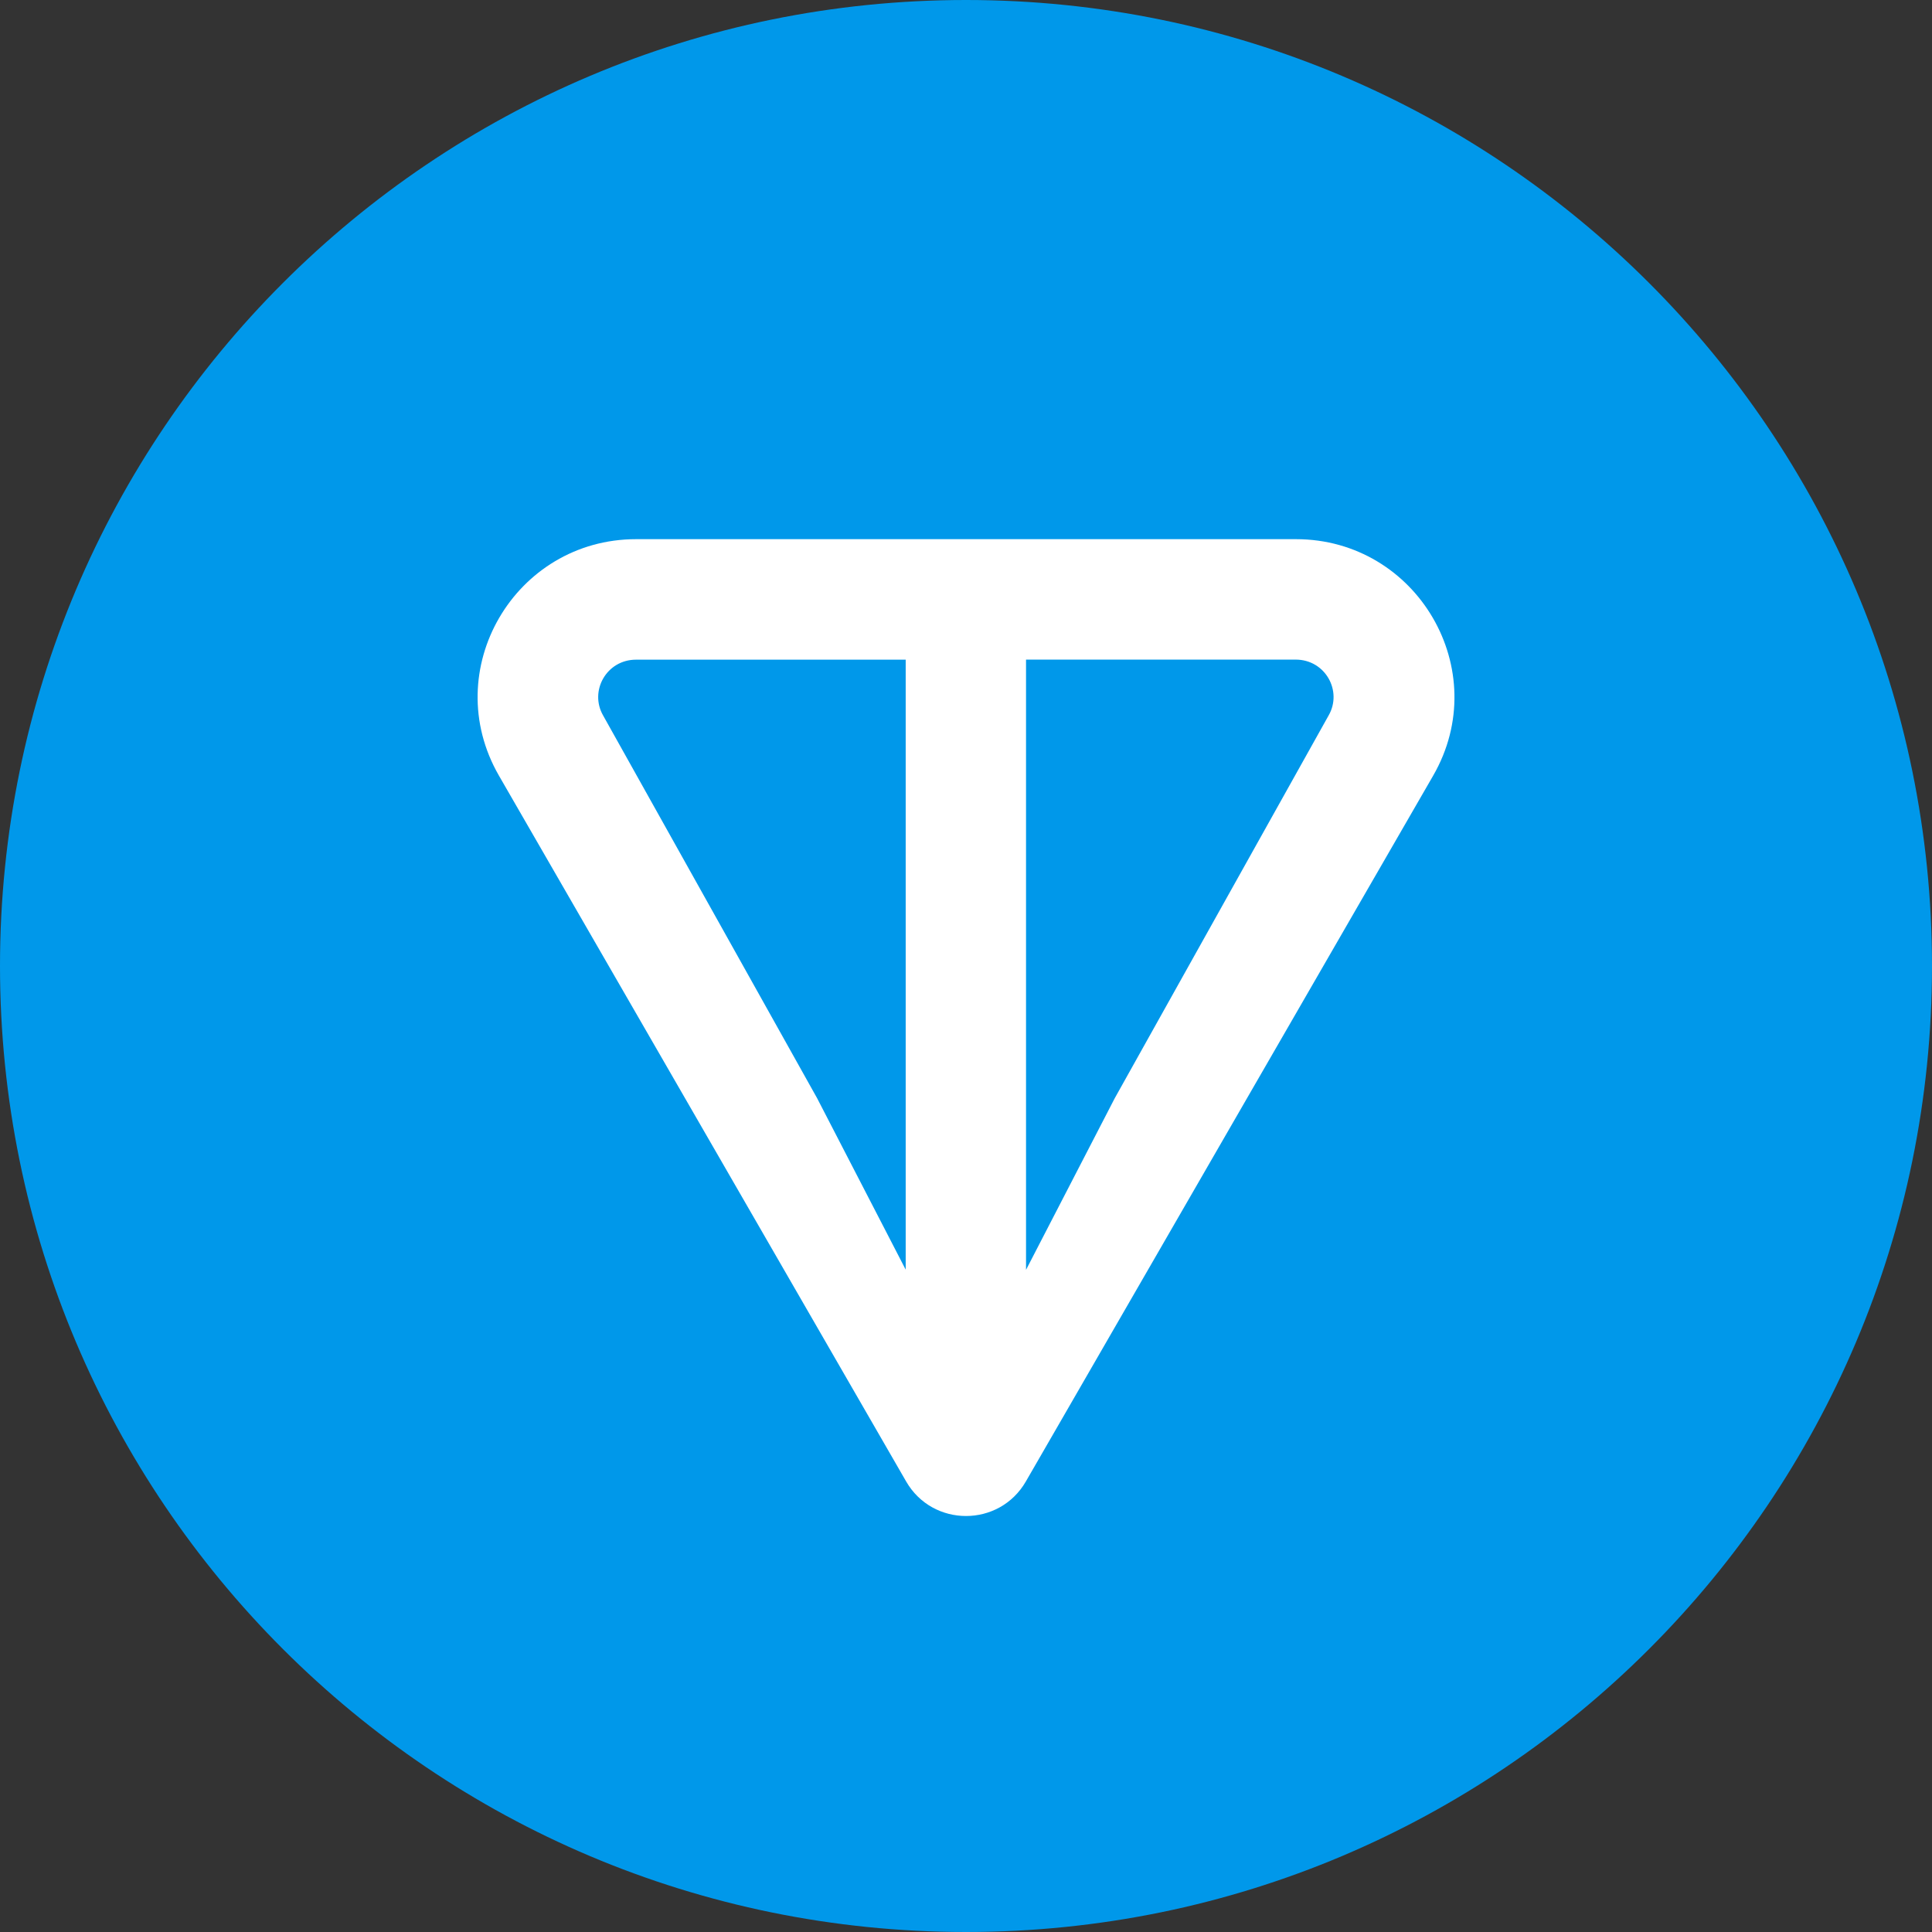
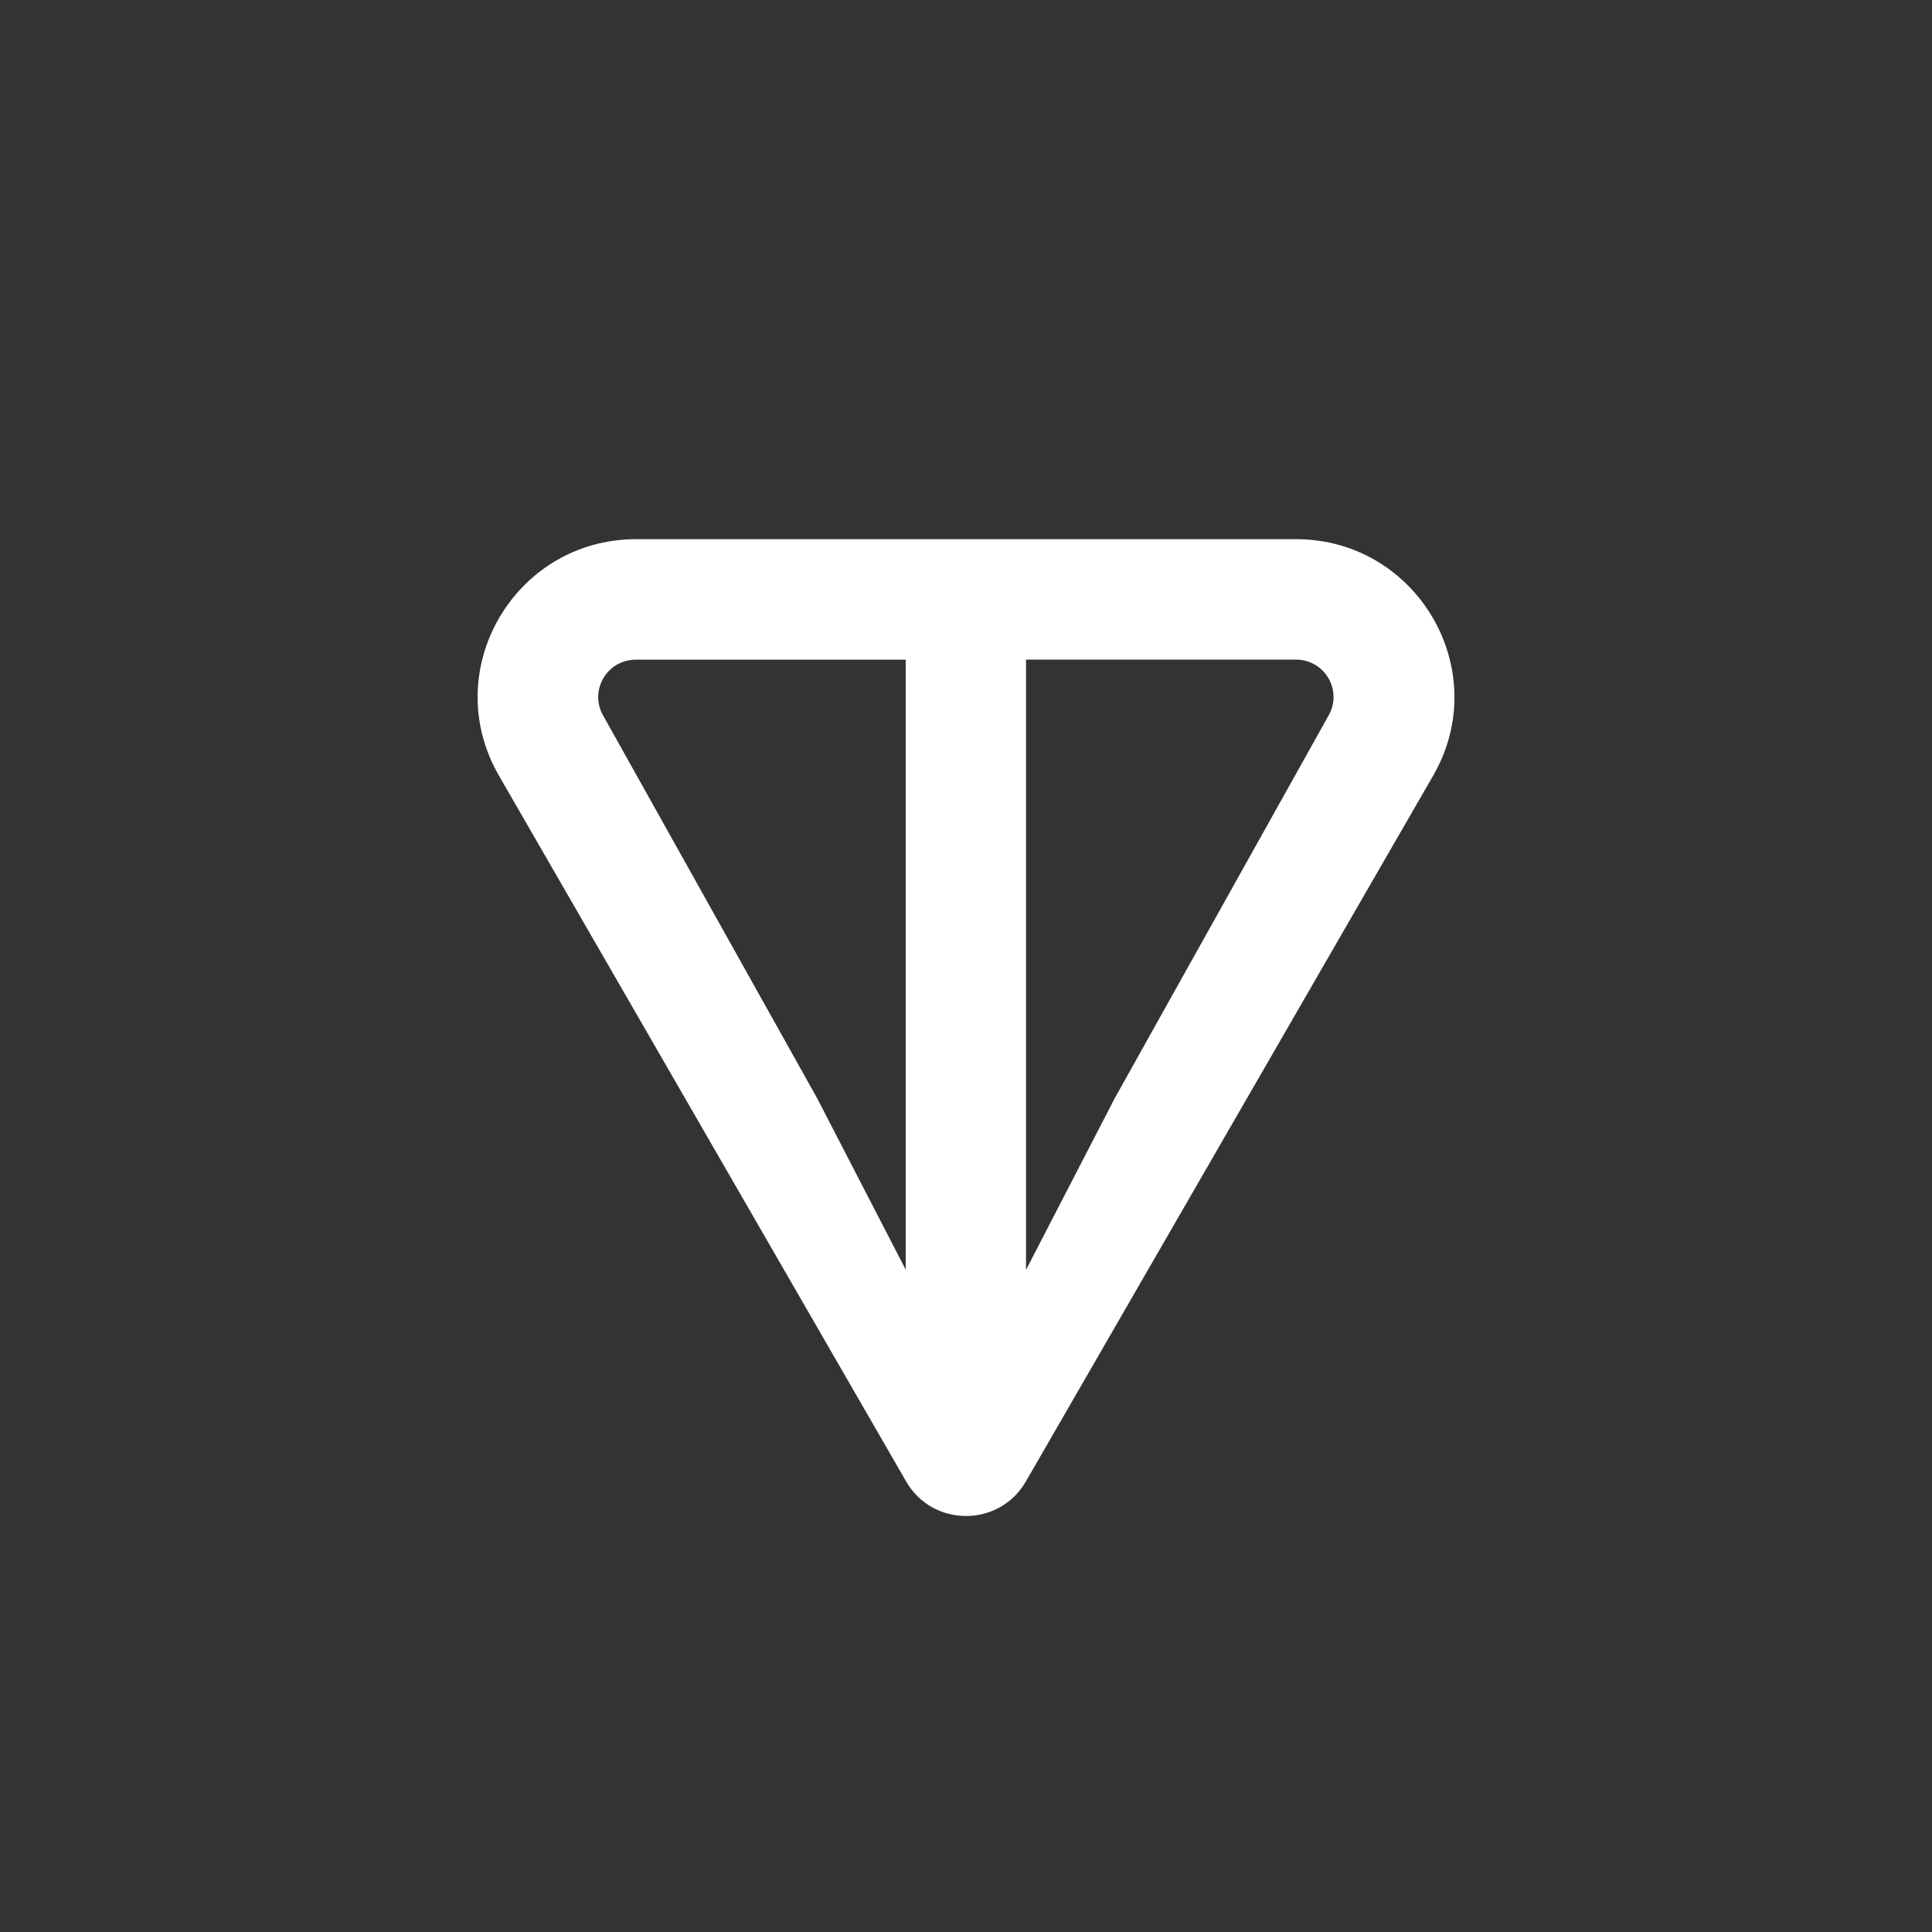
<svg xmlns="http://www.w3.org/2000/svg" width="56" height="56" fill="none">
  <rect width="100%" height="100%" fill="#333333" stroke="none" />
-   <path fill="#0098EA" d="M28 56c15.464 0 28-12.536 28-28S43.464 0 28 0 0 12.536 0 28s12.536 28 28 28Z" />
-   <path fill="#fff" d="M37.56 15.628H18.44c-3.516 0-5.745 3.792-3.976 6.858l11.801 20.455c.77 1.335 2.7 1.335 3.47 0l11.804-20.455c1.767-3.06-.462-6.858-3.975-6.858h-.003ZM26.255 36.807l-2.57-4.974-6.202-11.092c-.409-.71.096-1.62.953-1.62h7.816V36.81l.003-.002ZM38.51 20.739l-6.2 11.096-2.57 4.972V19.119h7.817c.857 0 1.362.91.953 1.62Z" />
+   <path fill="#fff" d="M37.56 15.628H18.44c-3.516 0-5.745 3.792-3.976 6.858l11.801 20.455c.77 1.335 2.7 1.335 3.47 0l11.804-20.455c1.767-3.06-.462-6.858-3.975-6.858ZM26.255 36.807l-2.57-4.974-6.202-11.092c-.409-.71.096-1.62.953-1.62h7.816V36.81l.003-.002ZM38.51 20.739l-6.2 11.096-2.57 4.972V19.119h7.817c.857 0 1.362.91.953 1.62Z" />
</svg>